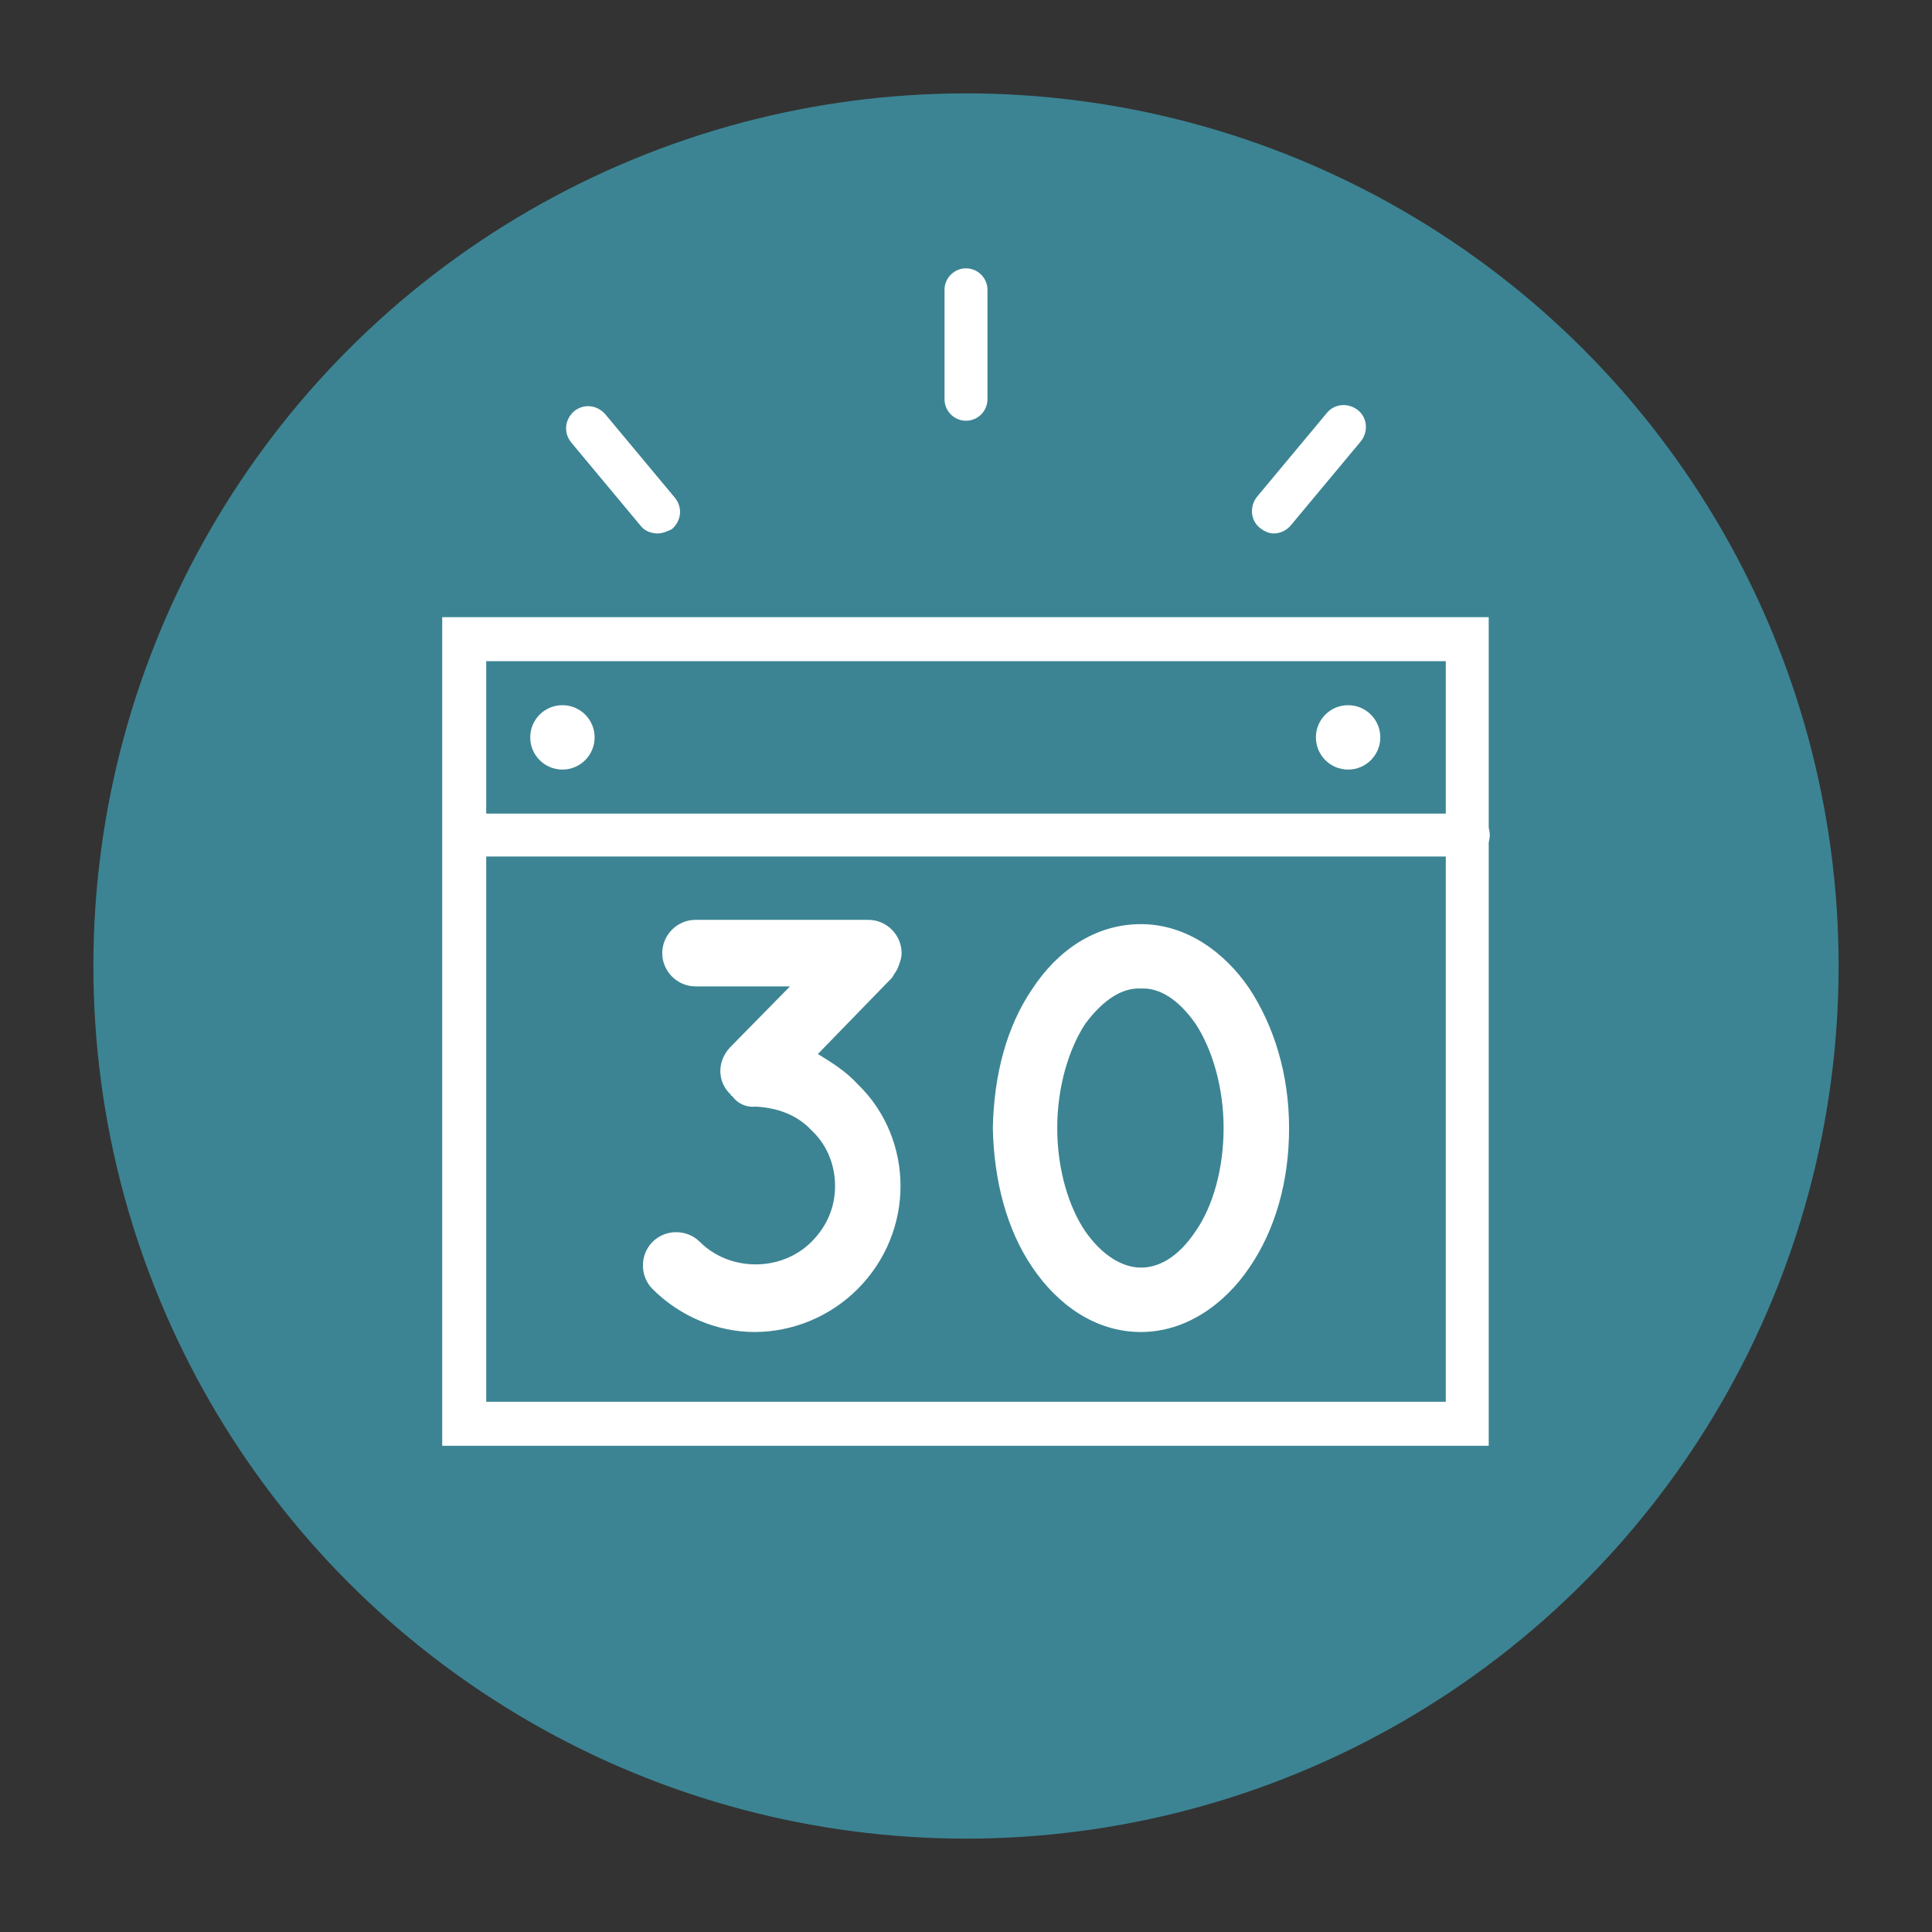
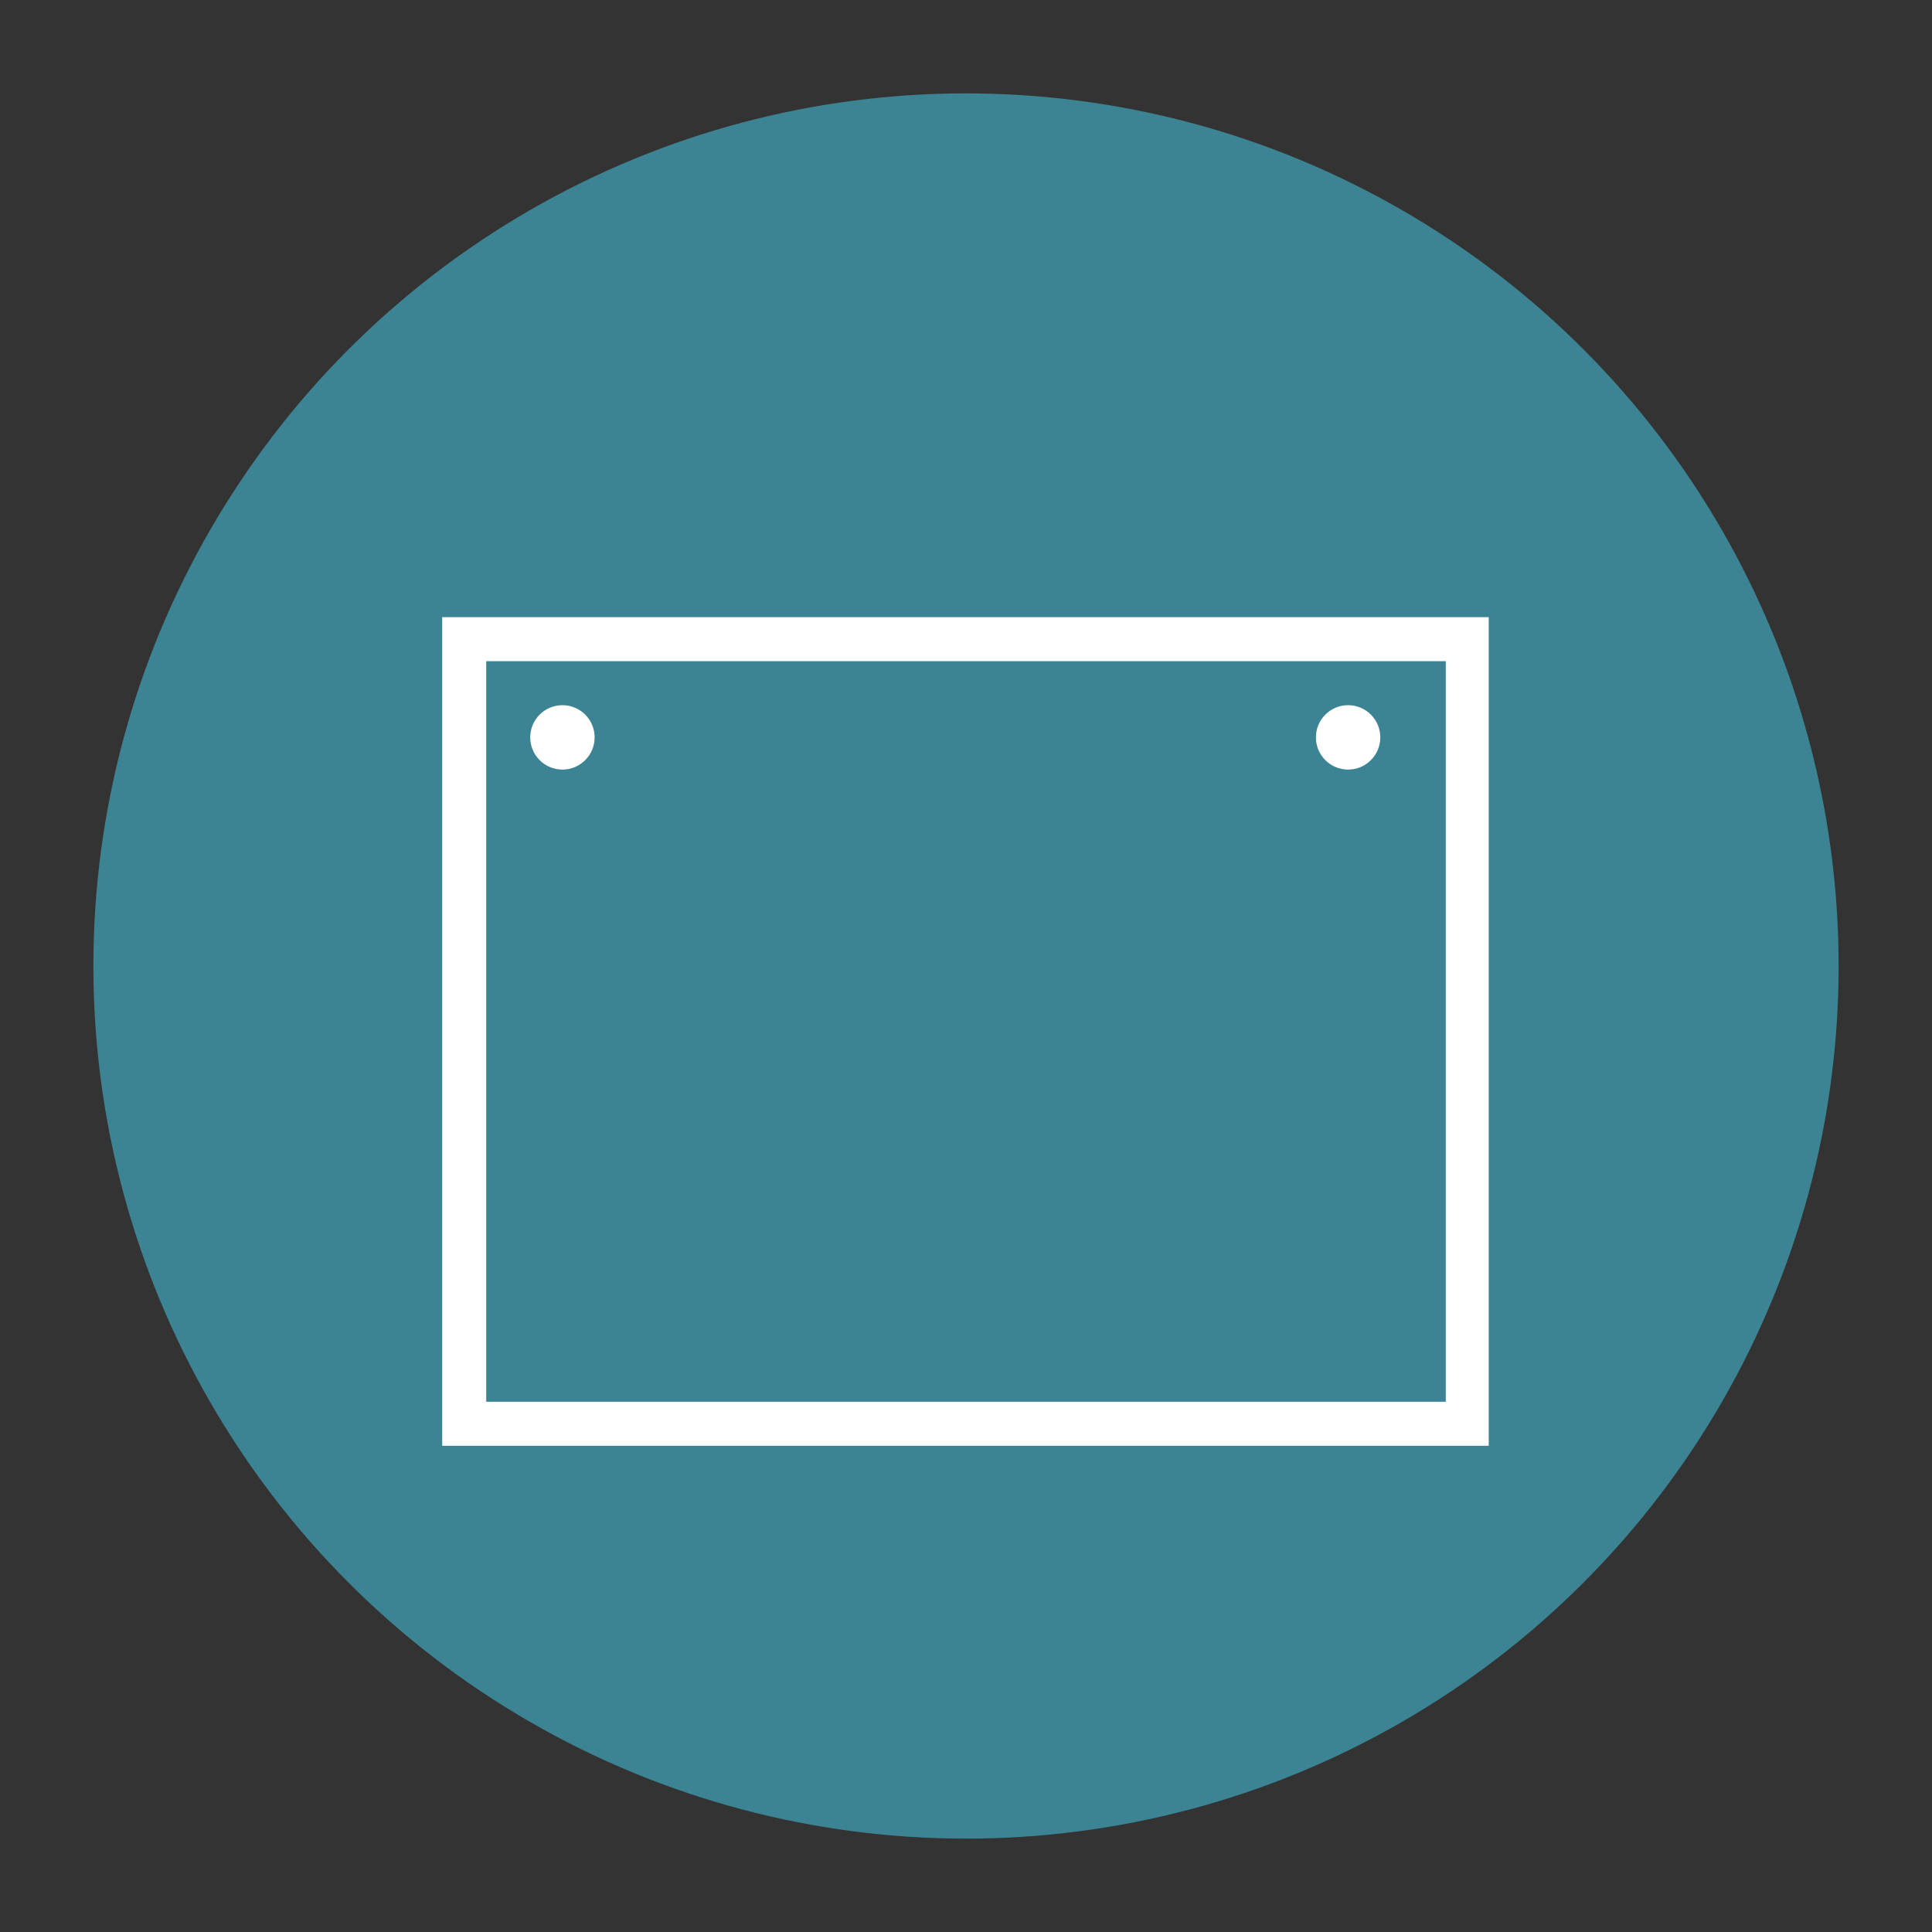
<svg xmlns="http://www.w3.org/2000/svg" viewBox="0 0 180 180">
  <rect x="0" y="0" width="180" height="180" fill="#333333" stroke="none" />
  <circle cx="90" cy="90" r="81.3" fill="#3c8493" />
  <path d="M138.8 134.7H41.2V57.5h97.5v77.2zm-93.5-4.1h89.4v-69H45.3v69z" fill="#fff" />
-   <path d="M79.9 101c2.7 2.6 4 6.1 4 9.5 0 3.4-1.3 6.9-4 9.6-2.6 2.6-6.1 4-9.6 4-3.4 0-6.9-1.4-9.5-4-1.2-1.2-1.2-3.2 0-4.4 1.2-1.2 3.2-1.2 4.4 0 1.4 1.4 3.3 2.1 5.2 2.1 1.9 0 3.8-.7 5.2-2.1 1.5-1.5 2.2-3.3 2.2-5.2 0-1.9-.7-3.8-2.2-5.2-1.4-1.5-3.3-2.1-5.2-2.2-.9.1-1.7-.3-2.2-1-.1 0-.1 0-.1-.1-1.3-1.2-1.3-3.1-.1-4.4l5.6-5.7h-8.8c-1.7 0-3.1-1.4-3.1-3.1 0-1.7 1.4-3.1 3.1-3.1h16.1c1.7 0 3.1 1.4 3.1 3.1 0 .5-.2 1-.4 1.5-.2.3-.3.5-.5.8l-6.9 7.1c1.3.8 2.6 1.6 3.7 2.8zm12.6 4.1c.1-5 1.3-9.5 3.7-13 2.3-3.5 5.8-6 10.1-6 4.2 0 7.8 2.6 10.1 6 2.3 3.5 3.7 8 3.7 13s-1.3 9.5-3.7 13c-2.3 3.4-5.9 6-10.1 6-4.3 0-7.8-2.6-10.1-6-2.4-3.5-3.6-8.1-3.7-13zm21.5 0c0-3.9-1.1-7.4-2.6-9.7-1.6-2.3-3.4-3.4-5.1-3.3-1.7-.1-3.5 1-5.2 3.3-1.5 2.3-2.6 5.8-2.6 9.7 0 3.9 1.1 7.4 2.6 9.6 1.6 2.3 3.5 3.4 5.2 3.4s3.5-1 5.1-3.4c1.6-2.3 2.6-5.8 2.6-9.6zm22.7-25.3H43.3c-1.1 0-2-.9-2-2s.9-2 2-2h93.5c1.1 0 2 .9 2 2s-.9 2-2.1 2z" fill="#fff" />
  <circle cx="52.4" cy="68.7" r="3" fill="#fff" />
  <circle cx="125.6" cy="68.7" r="3" fill="#fff" />
-   <path d="M90 39.2c-1.1 0-2-.9-2-2V27c0-1.1.9-2 2-2s2 .9 2 2v10.2c0 1.1-.9 2-2 2zm28.7 8.4l6.6-7.8m-6.6 9.9c-.5 0-.9-.2-1.3-.5-.9-.7-1-2-.3-2.9l6.5-7.8c.7-.9 2-1 2.9-.3.9.7 1 2 .3 2.9l-6.5 7.8c-.4.5-1 .8-1.6.8zm-57.4-2.1l-6.6-7.8m6.6 9.9c-.6 0-1.2-.2-1.6-.7l-6.5-7.8c-.7-.9-.6-2.1.3-2.9.9-.7 2.1-.6 2.9.3l6.5 7.8c.7.9.6 2.1-.3 2.9-.4.2-.9.4-1.3.4z" fill="#fff" />
</svg>